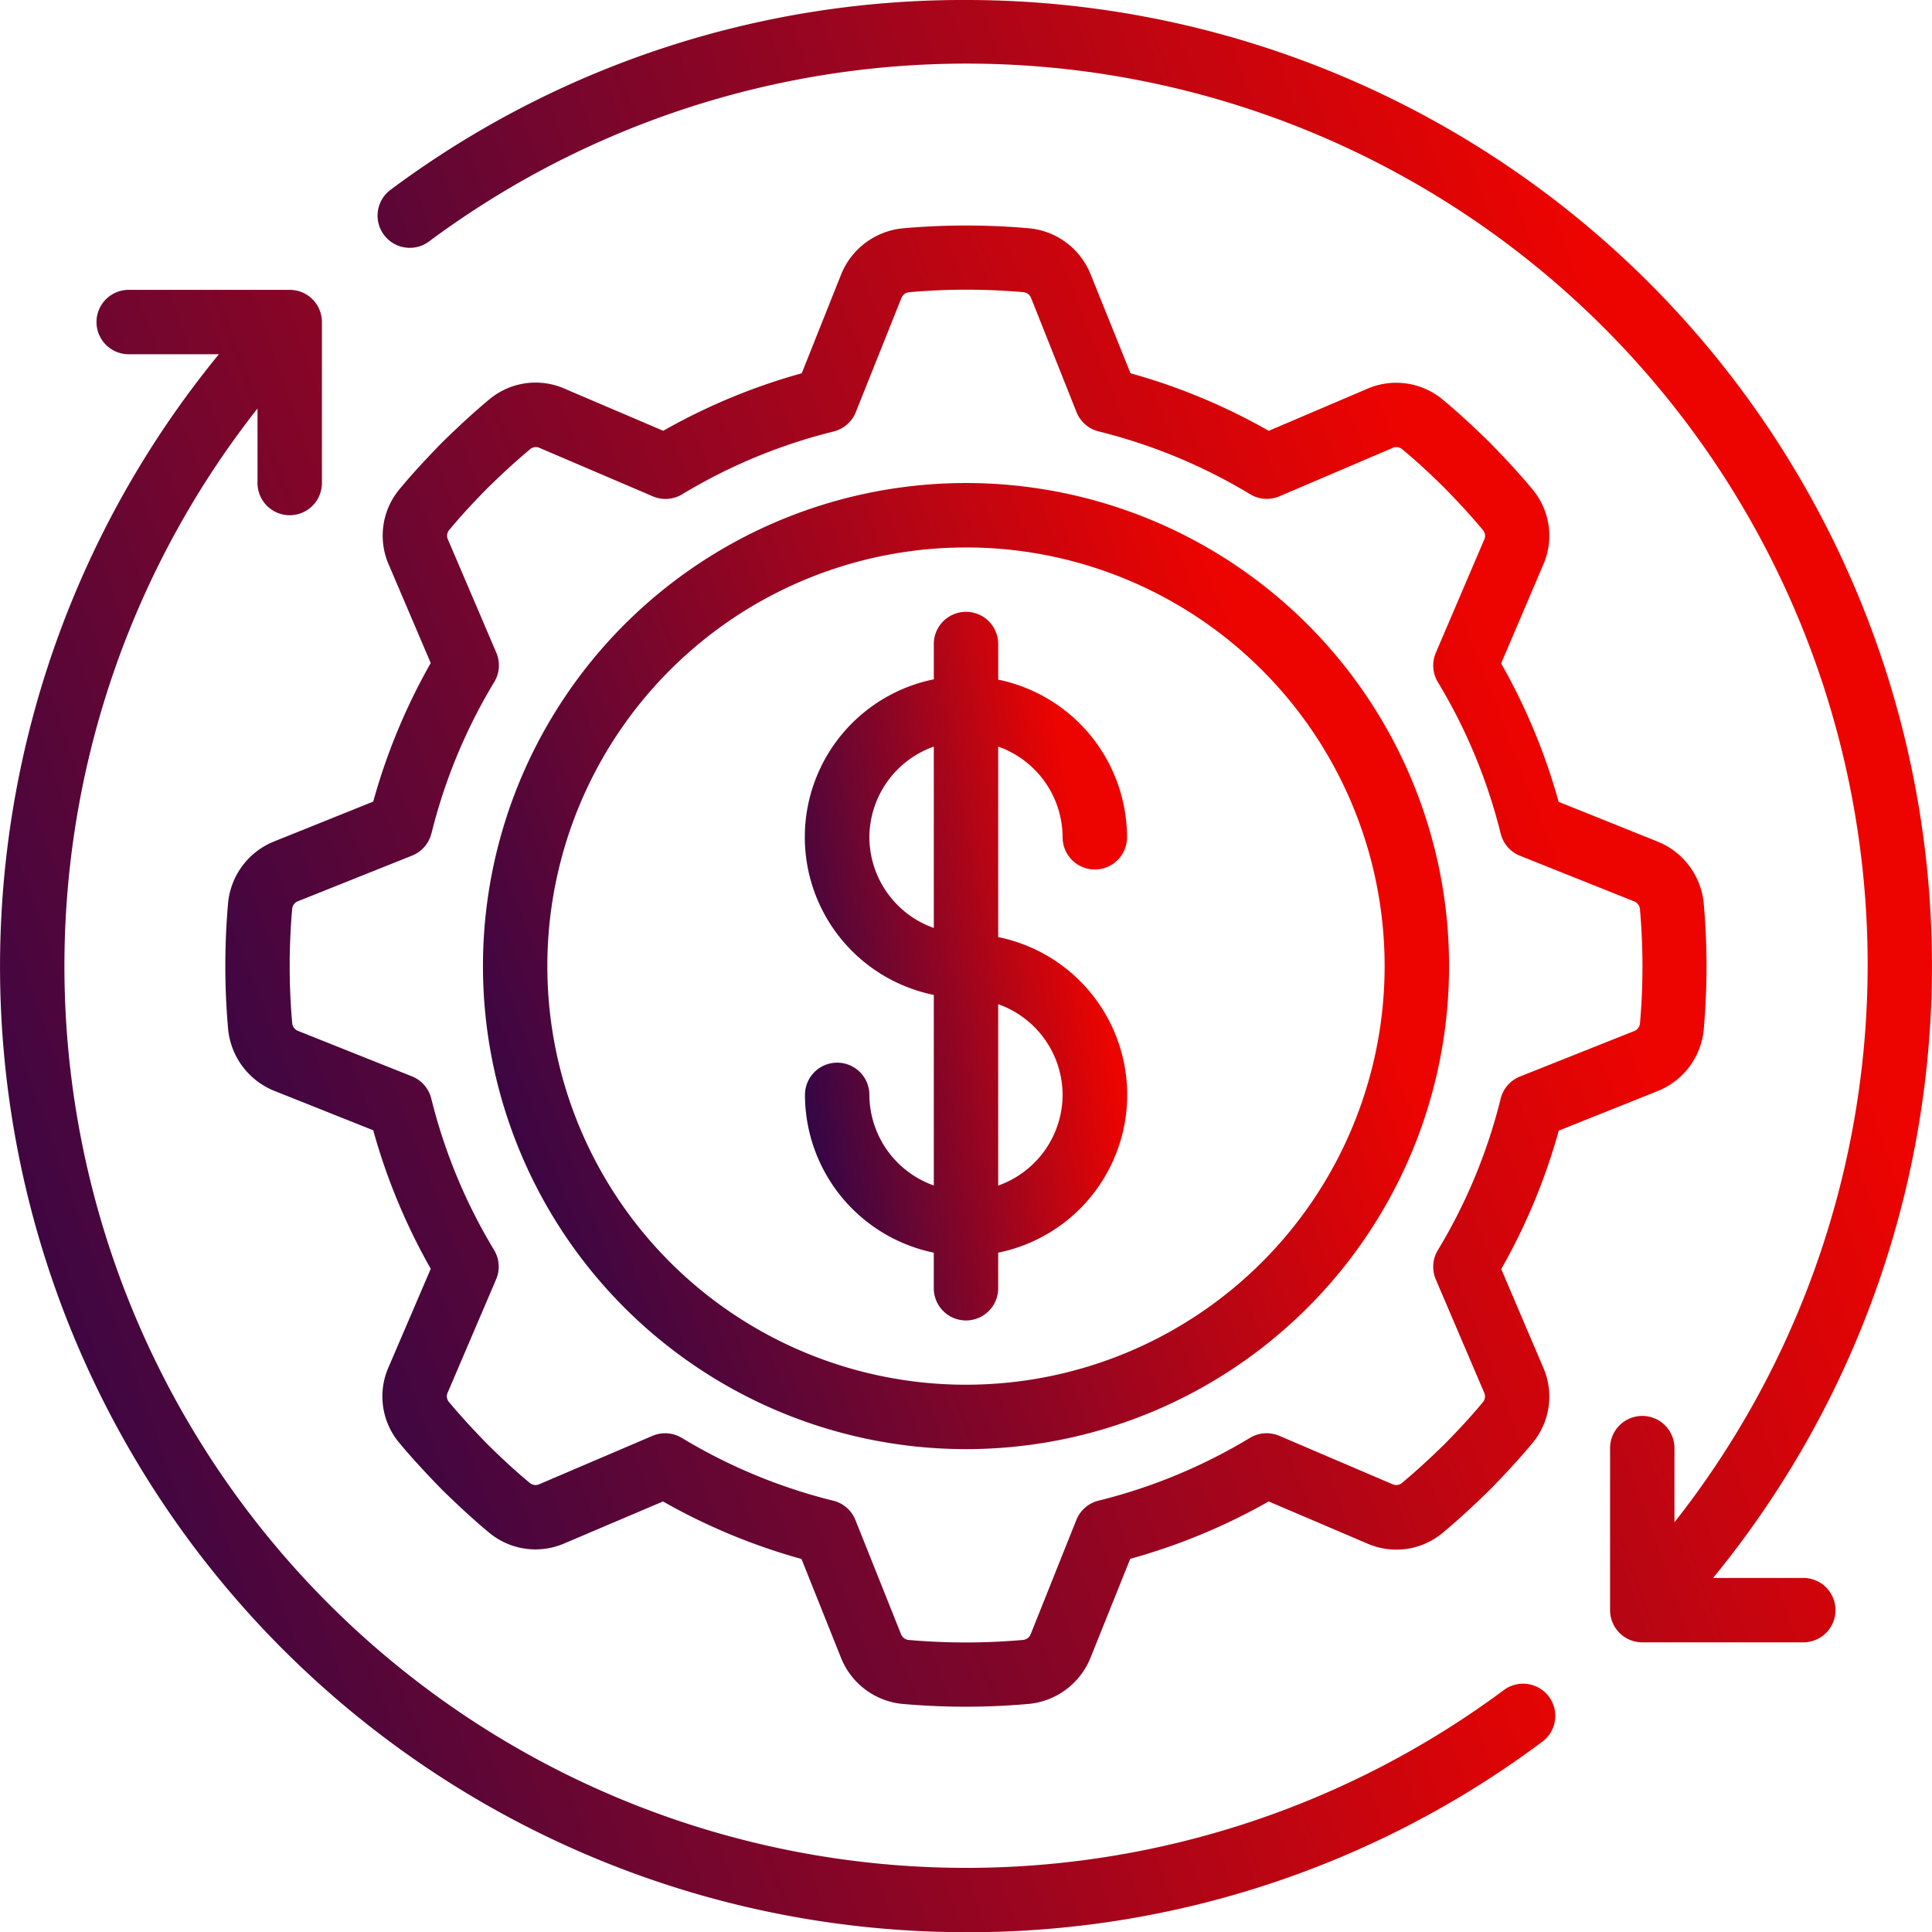
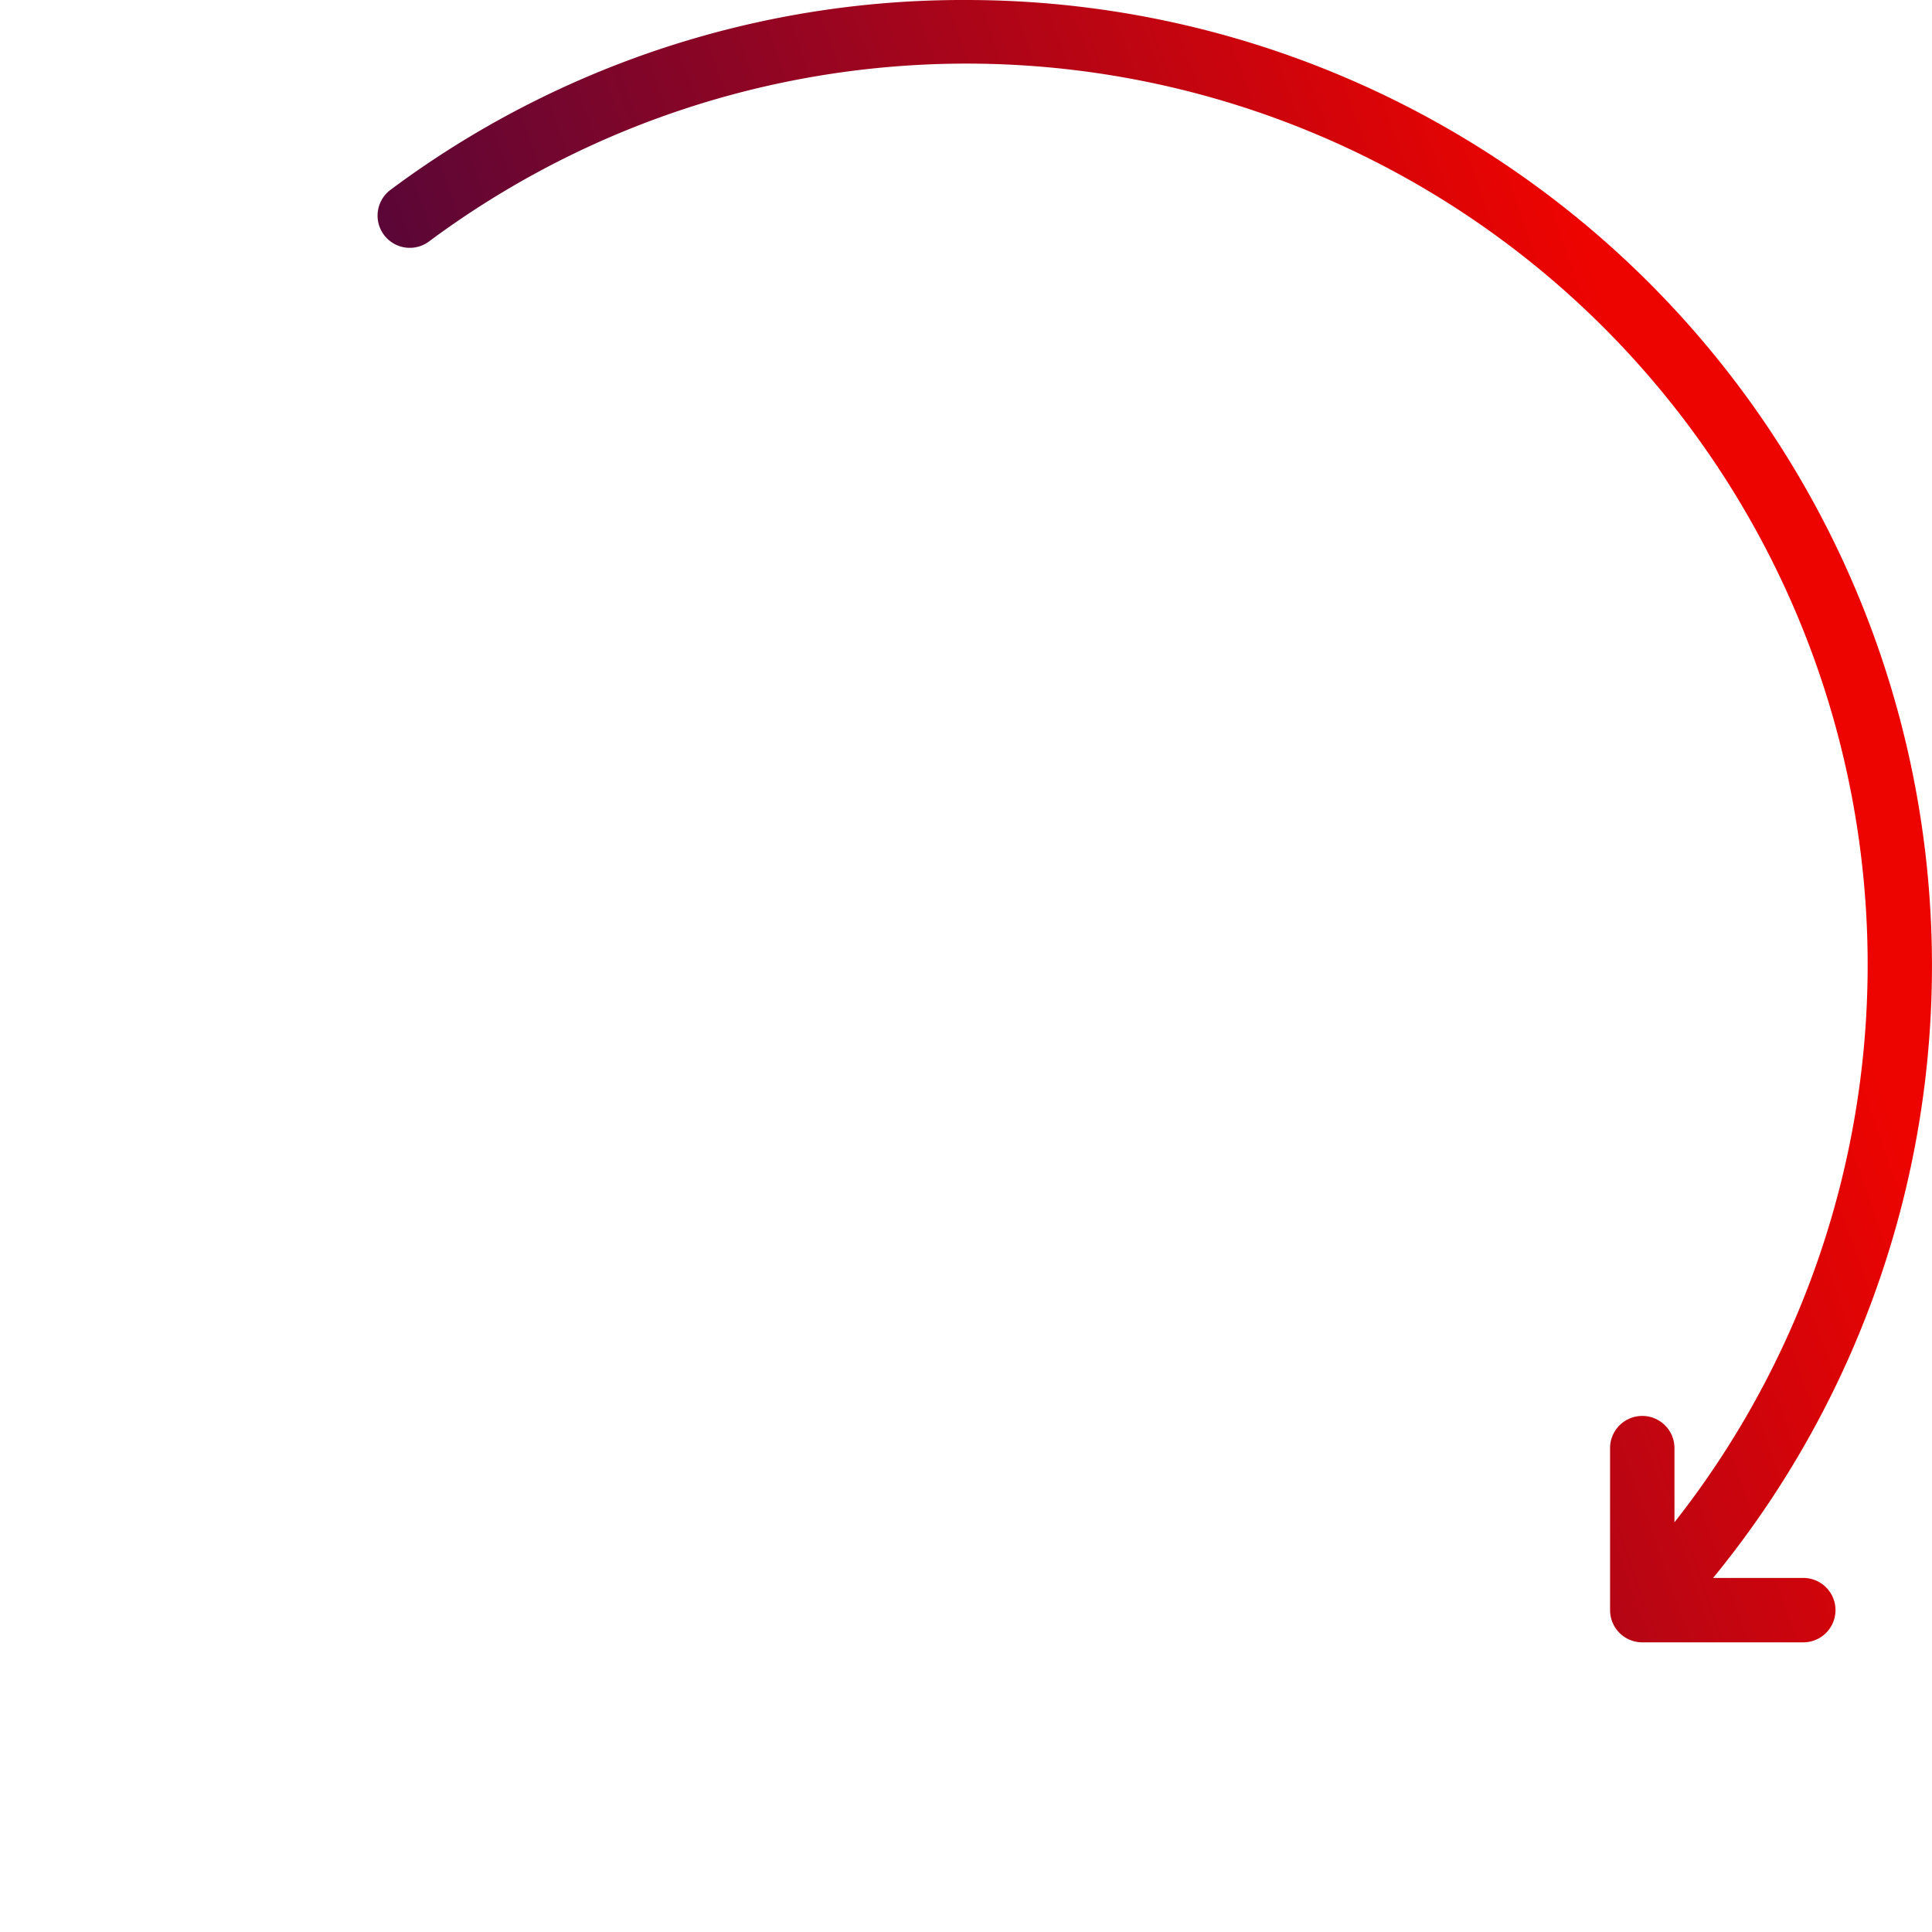
<svg xmlns="http://www.w3.org/2000/svg" id="cost-blackouts" width="62.505" height="62.511" viewBox="0 0 62.505 62.511">
  <defs>
    <linearGradient id="linear-gradient" x1="-0.086" y1="1" x2="0.954" y2="0.608" gradientUnits="objectBoundingBox">
      <stop offset="0" stop-color="#0e0754" />
      <stop offset="1" stop-color="#ed0400" />
    </linearGradient>
  </defs>
-   <path id="Path_313" data-name="Path 313" d="M6.595,24.946A2.387,2.387,0,0,0,5.107,26.91a23.132,23.132,0,0,0,0,4.127A2.4,2.4,0,0,0,6.6,33.016l3.2,1.276a19.721,19.721,0,0,0,1.861,4.48L10.3,41.946A2.337,2.337,0,0,0,10.64,44.4c.38.457.817.938,1.4,1.534.575.56,1.056,1,1.5,1.367A2.346,2.346,0,0,0,16,47.65L19.175,46.3a19.718,19.718,0,0,0,4.48,1.861l1.28,3.2A2.387,2.387,0,0,0,26.9,52.848a23.126,23.126,0,0,0,4.127,0,2.4,2.4,0,0,0,1.979-1.492l1.285-3.2A19.715,19.715,0,0,0,38.77,46.3l3.174,1.354a2.337,2.337,0,0,0,2.452-.336c.457-.38.938-.817,1.534-1.4.561-.575,1-1.056,1.367-1.5a2.342,2.342,0,0,0,.351-2.461l-1.354-3.175a19.725,19.725,0,0,0,1.861-4.48l3.2-1.28a2.387,2.387,0,0,0,1.488-1.964,23.152,23.152,0,0,0,0-4.127,2.4,2.4,0,0,0-1.492-1.98l-3.2-1.285a19.716,19.716,0,0,0-1.861-4.48l1.354-3.174a2.336,2.336,0,0,0-.336-2.452c-.38-.457-.817-.938-1.4-1.534-.575-.561-1.057-1-1.5-1.367a2.348,2.348,0,0,0-2.461-.351l-3.175,1.354A19.722,19.722,0,0,0,34.3,9.8L33.01,6.6a2.387,2.387,0,0,0-1.964-1.488,23.134,23.134,0,0,0-4.127,0A2.4,2.4,0,0,0,24.939,6.6L23.663,9.8a19.72,19.72,0,0,0-4.48,1.861L16.01,10.307a2.333,2.333,0,0,0-2.452.336c-.457.38-.938.817-1.534,1.4-.561.575-1,1.056-1.367,1.5A2.342,2.342,0,0,0,10.306,16l1.354,3.174A19.722,19.722,0,0,0,9.8,23.657Zm5.089-.258a17.68,17.68,0,0,1,2.032-4.9,1.041,1.041,0,0,0,.066-.948l-1.563-3.657a.289.289,0,0,1,.03-.3c.342-.417.744-.856,1.25-1.37.533-.521.975-.923,1.4-1.274a.288.288,0,0,1,.291-.02l3.656,1.563a1.041,1.041,0,0,0,.948-.066,17.677,17.677,0,0,1,4.9-2.032,1.042,1.042,0,0,0,.718-.625l1.473-3.686a.3.3,0,0,1,.241-.194,21.049,21.049,0,0,1,3.732,0,.3.3,0,0,1,.227.19l1.468,3.688a1.041,1.041,0,0,0,.718.625,17.68,17.68,0,0,1,4.9,2.032,1.042,1.042,0,0,0,.948.066l3.657-1.563a.287.287,0,0,1,.3.03c.417.342.856.744,1.37,1.25.521.533.923.975,1.274,1.4a.285.285,0,0,1,.02.291l-1.563,3.656a1.041,1.041,0,0,0,.066.948,17.678,17.678,0,0,1,2.032,4.9,1.042,1.042,0,0,0,.625.718l3.686,1.473a.3.3,0,0,1,.194.241,21.022,21.022,0,0,1,0,3.732.3.3,0,0,1-.19.227L46.9,32.552a1.042,1.042,0,0,0-.625.718,17.677,17.677,0,0,1-2.032,4.9,1.042,1.042,0,0,0-.066.948l1.563,3.657a.289.289,0,0,1-.03.3c-.342.417-.744.856-1.25,1.37-.533.521-.975.923-1.4,1.274a.291.291,0,0,1-.291.02l-3.656-1.563a1.042,1.042,0,0,0-.948.066,17.672,17.672,0,0,1-4.9,2.032,1.042,1.042,0,0,0-.718.625l-1.473,3.686a.3.3,0,0,1-.241.194,21.049,21.049,0,0,1-3.732,0,.3.3,0,0,1-.227-.19L25.4,46.9a1.042,1.042,0,0,0-.718-.625,17.677,17.677,0,0,1-4.9-2.032,1.048,1.048,0,0,0-.948-.066l-3.657,1.563a.29.29,0,0,1-.3-.03c-.417-.342-.856-.744-1.37-1.25-.521-.533-.923-.975-1.274-1.4a.284.284,0,0,1-.02-.291l1.563-3.656a1.041,1.041,0,0,0-.066-.948,17.675,17.675,0,0,1-2.032-4.9,1.042,1.042,0,0,0-.625-.718L7.374,31.079a.3.3,0,0,1-.194-.241,21.048,21.048,0,0,1,0-3.732.3.3,0,0,1,.19-.227l3.687-1.474a1.041,1.041,0,0,0,.625-.718Z" transform="translate(2.275 2.276)" fill="url(#linear-gradient)" />
-   <path id="Path_314" data-name="Path 314" d="M26.375,42.005A15.628,15.628,0,1,0,10.748,26.378,15.628,15.628,0,0,0,26.375,42.005Zm0-29.172A13.544,13.544,0,1,1,12.831,26.378,13.544,13.544,0,0,1,26.375,12.834Z" transform="translate(4.877 4.878)" fill="url(#linear-gradient)" />
-   <path id="Path_315" data-name="Path 315" d="M20,29.244a1.042,1.042,0,0,0-2.084,0,5.219,5.219,0,0,0,4.167,5.105V35.5a1.042,1.042,0,0,0,2.084,0V34.349a5.209,5.209,0,0,0,0-10.21V17.976a3.125,3.125,0,0,1,2.084,2.934,1.042,1.042,0,0,0,2.084,0,5.218,5.218,0,0,0-4.167-5.1V14.658a1.042,1.042,0,0,0-2.084,0V15.8a5.209,5.209,0,0,0,0,10.21v6.165A3.125,3.125,0,0,1,20,29.244Zm6.251,0a3.126,3.126,0,0,1-2.084,2.934V26.31A3.125,3.125,0,0,1,26.251,29.244ZM20,20.91a3.125,3.125,0,0,1,2.084-2.934v5.868A3.125,3.125,0,0,1,20,20.91Z" transform="translate(8.127 6.178)" fill="url(#linear-gradient)" />
  <path id="Path_316" data-name="Path 316" d="M27.444,0A30.973,30.973,0,0,0,8.808,6.155a1.042,1.042,0,0,0,1.25,1.667A29.154,29.154,0,0,1,50.365,49.25V46.883a1.042,1.042,0,1,0-2.083,0v5.209a1.042,1.042,0,0,0,1.042,1.042h5.209a1.042,1.042,0,1,0,0-2.084H51.615A31.243,31.243,0,0,0,27.444,0Z" transform="translate(3.808 0)" fill="url(#linear-gradient)" />
-   <path id="Path_317" data-name="Path 317" d="M31.252,59.584a30.973,30.973,0,0,0,18.636-6.155,1.042,1.042,0,1,0-1.249-1.668h0A29.174,29.174,0,0,1,8.331,10.289V12.7a1.042,1.042,0,0,0,2.084,0V7.492A1.042,1.042,0,0,0,9.373,6.45H4.164a1.042,1.042,0,1,0,0,2.084H7.081a31.244,31.244,0,0,0,24.171,51.05Z" transform="translate(0 2.927)" fill="url(#linear-gradient)" />
</svg>